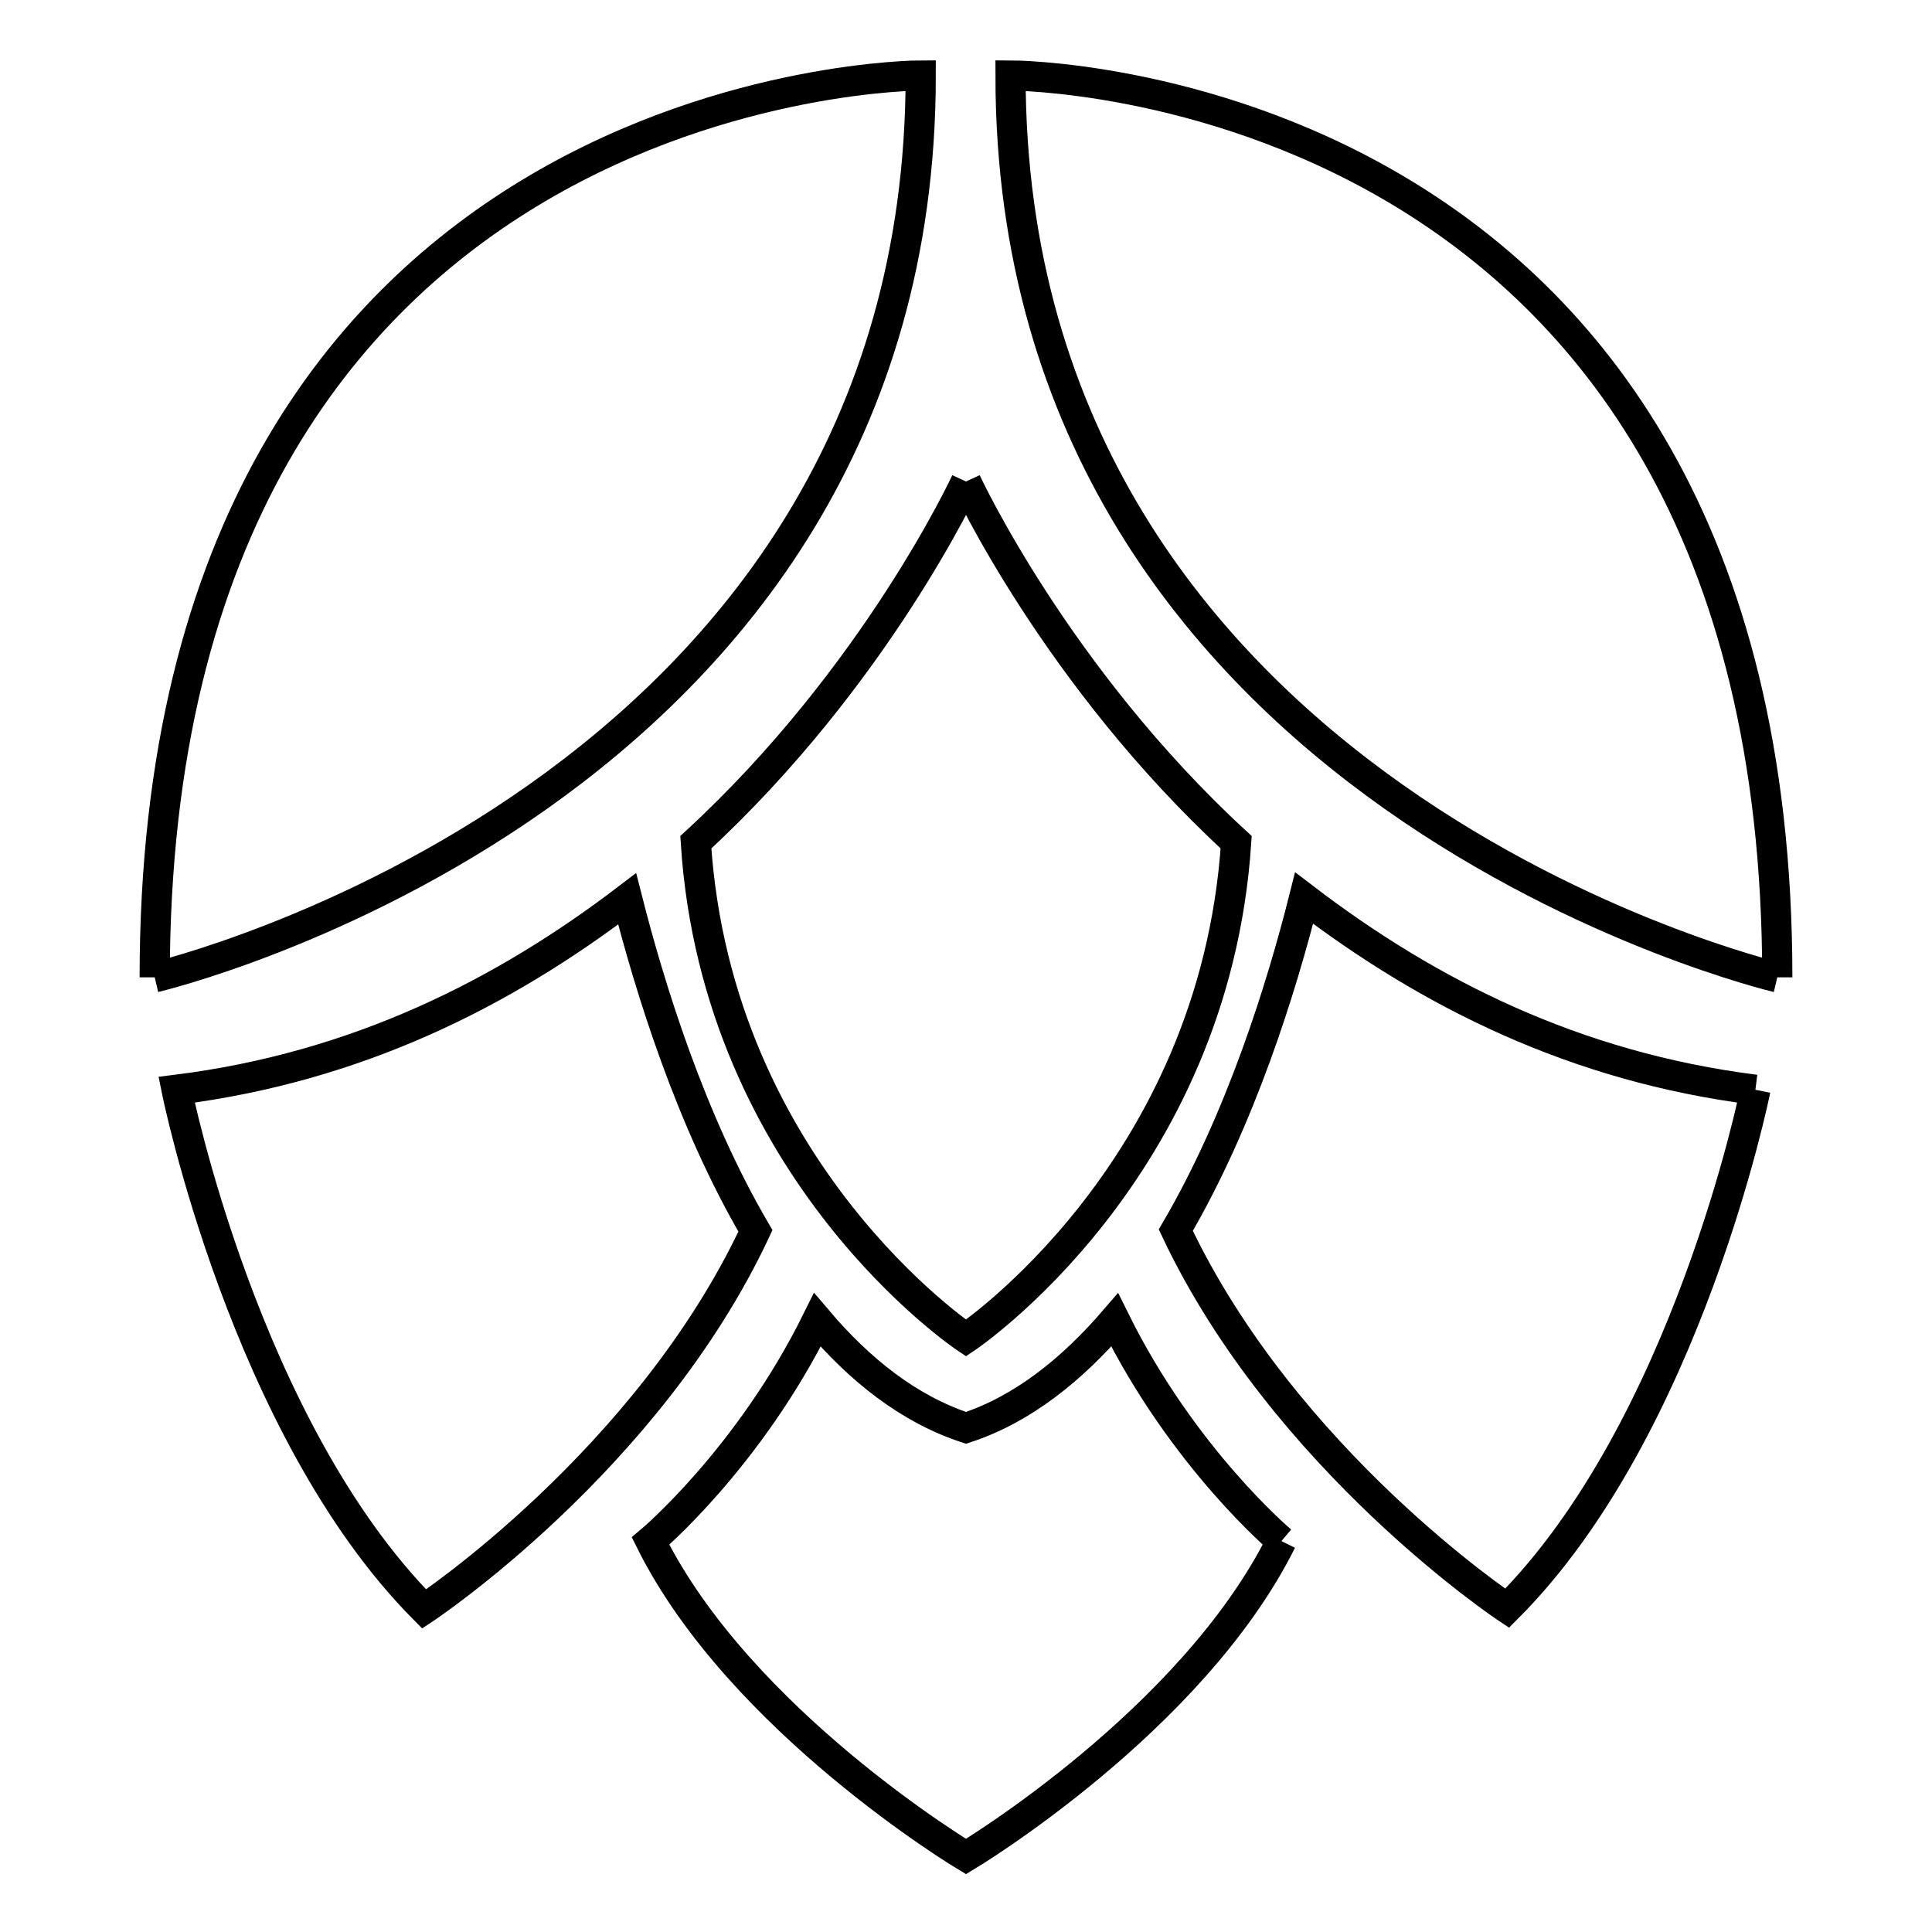
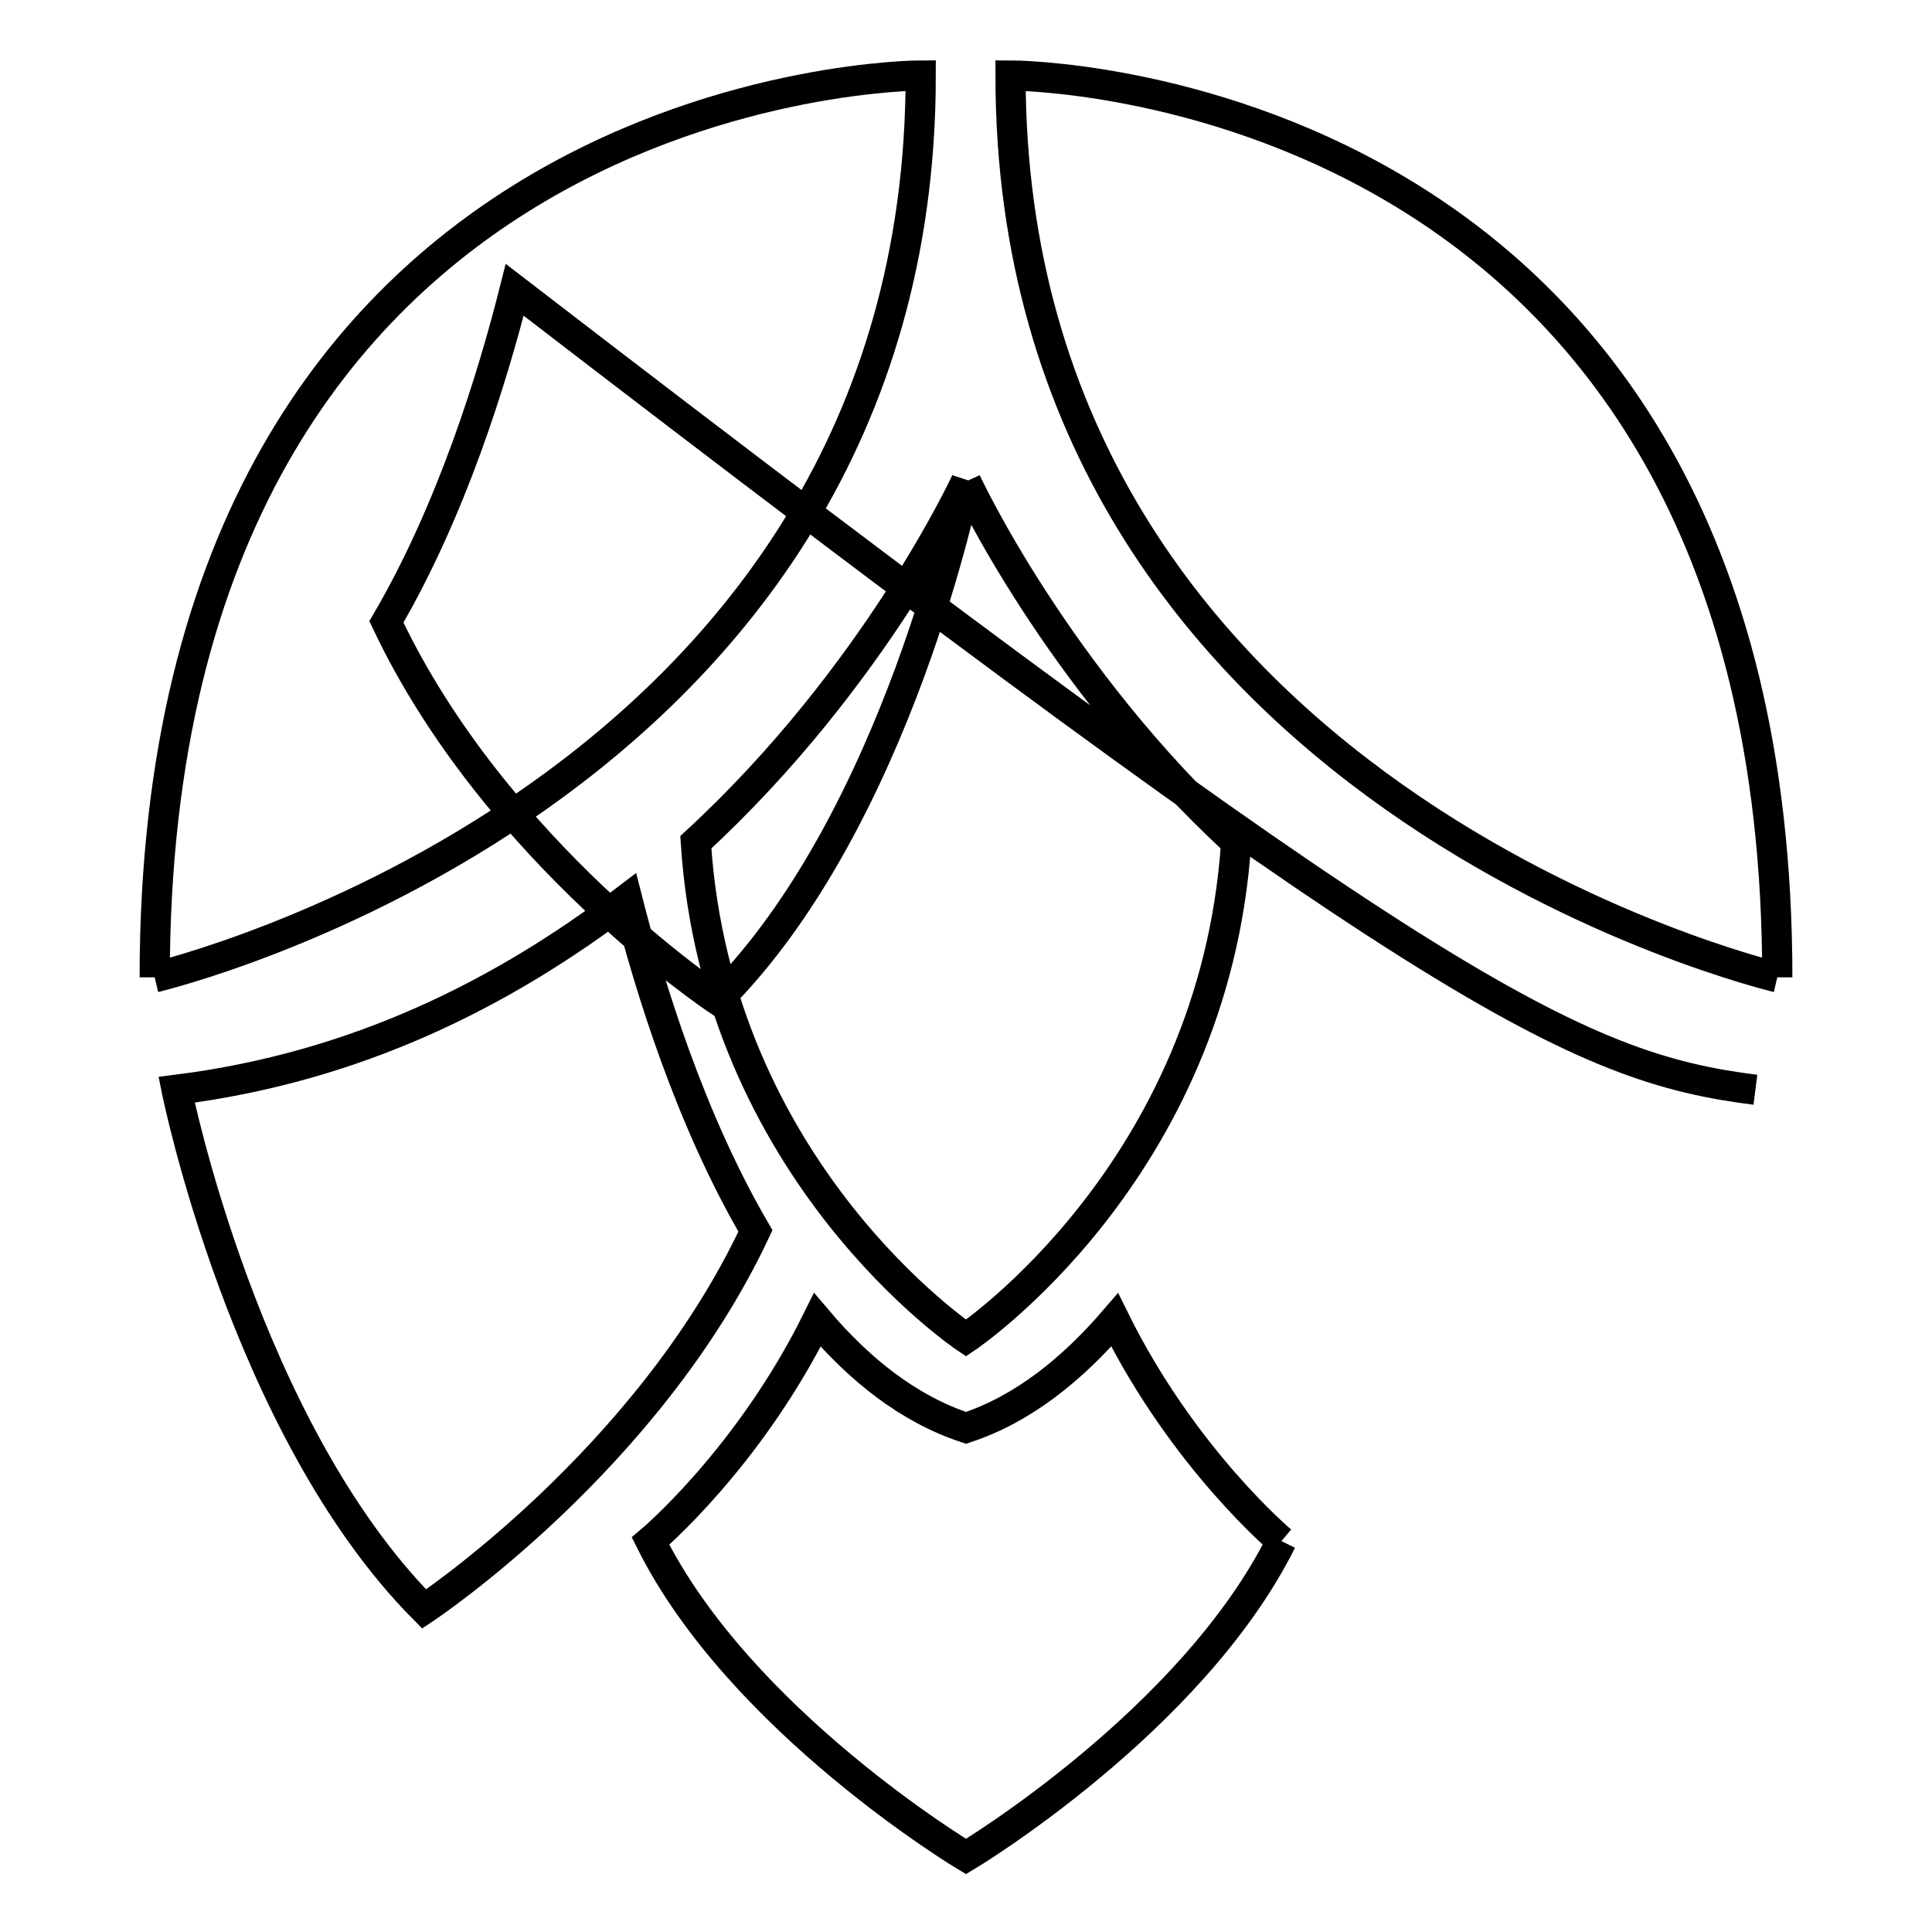
<svg xmlns="http://www.w3.org/2000/svg" version="1.1" x="0px" y="0px" viewBox="0 0 256 256" enable-background="new 0 0 256 256" xml:space="preserve">
  <g>
-     <path stroke-width="4" fill-opacity="0" stroke="#000000" d="M235.5,129.5c0,0-101.6-23.9-101.6-119.5C134,10,235.5,10,235.5,129.5 M20.5,129.5C20.5,10,122,10,122,10 C122,105.6,20.5,129.5,20.5,129.5 M128,63.8c0,0,11.9,25.8,35.8,47.8c-2.9,43.7-35.8,65.7-35.8,65.7s-33-22-35.8-65.7 C116.1,89.6,128,63.8,128,63.8 M232.6,144.4c0,0-9,44.8-32.9,68.7c0,0-29.5-19.6-43.9-50.1c8.6-14.7,14-32.1,17-44 C189.3,131.6,208.7,141.4,232.6,144.4 M169.8,204.2C157.9,228.1,128,246,128,246s-29.9-17.9-41.8-41.8c0,0,13-10.9,22.1-29.3 c5.6,6.6,12.1,11.8,19.7,14.3c7.6-2.5,14.1-7.8,19.7-14.3C156.8,193.3,169.8,204.2,169.8,204.2 M23.4,144.4 c23.9-3,43.3-12.8,59.7-25.3c3,11.8,8.4,29.3,17,44c-14.3,30.5-43.9,50.1-43.9,50.1C32.4,189.2,23.4,144.4,23.4,144.4z" />
+     <path stroke-width="4" fill-opacity="0" stroke="#000000" d="M235.5,129.5c0,0-101.6-23.9-101.6-119.5C134,10,235.5,10,235.5,129.5 M20.5,129.5C20.5,10,122,10,122,10 C122,105.6,20.5,129.5,20.5,129.5 M128,63.8c0,0,11.9,25.8,35.8,47.8c-2.9,43.7-35.8,65.7-35.8,65.7s-33-22-35.8-65.7 C116.1,89.6,128,63.8,128,63.8 c0,0-9,44.8-32.9,68.7c0,0-29.5-19.6-43.9-50.1c8.6-14.7,14-32.1,17-44 C189.3,131.6,208.7,141.4,232.6,144.4 M169.8,204.2C157.9,228.1,128,246,128,246s-29.9-17.9-41.8-41.8c0,0,13-10.9,22.1-29.3 c5.6,6.6,12.1,11.8,19.7,14.3c7.6-2.5,14.1-7.8,19.7-14.3C156.8,193.3,169.8,204.2,169.8,204.2 M23.4,144.4 c23.9-3,43.3-12.8,59.7-25.3c3,11.8,8.4,29.3,17,44c-14.3,30.5-43.9,50.1-43.9,50.1C32.4,189.2,23.4,144.4,23.4,144.4z" />
  </g>
</svg>